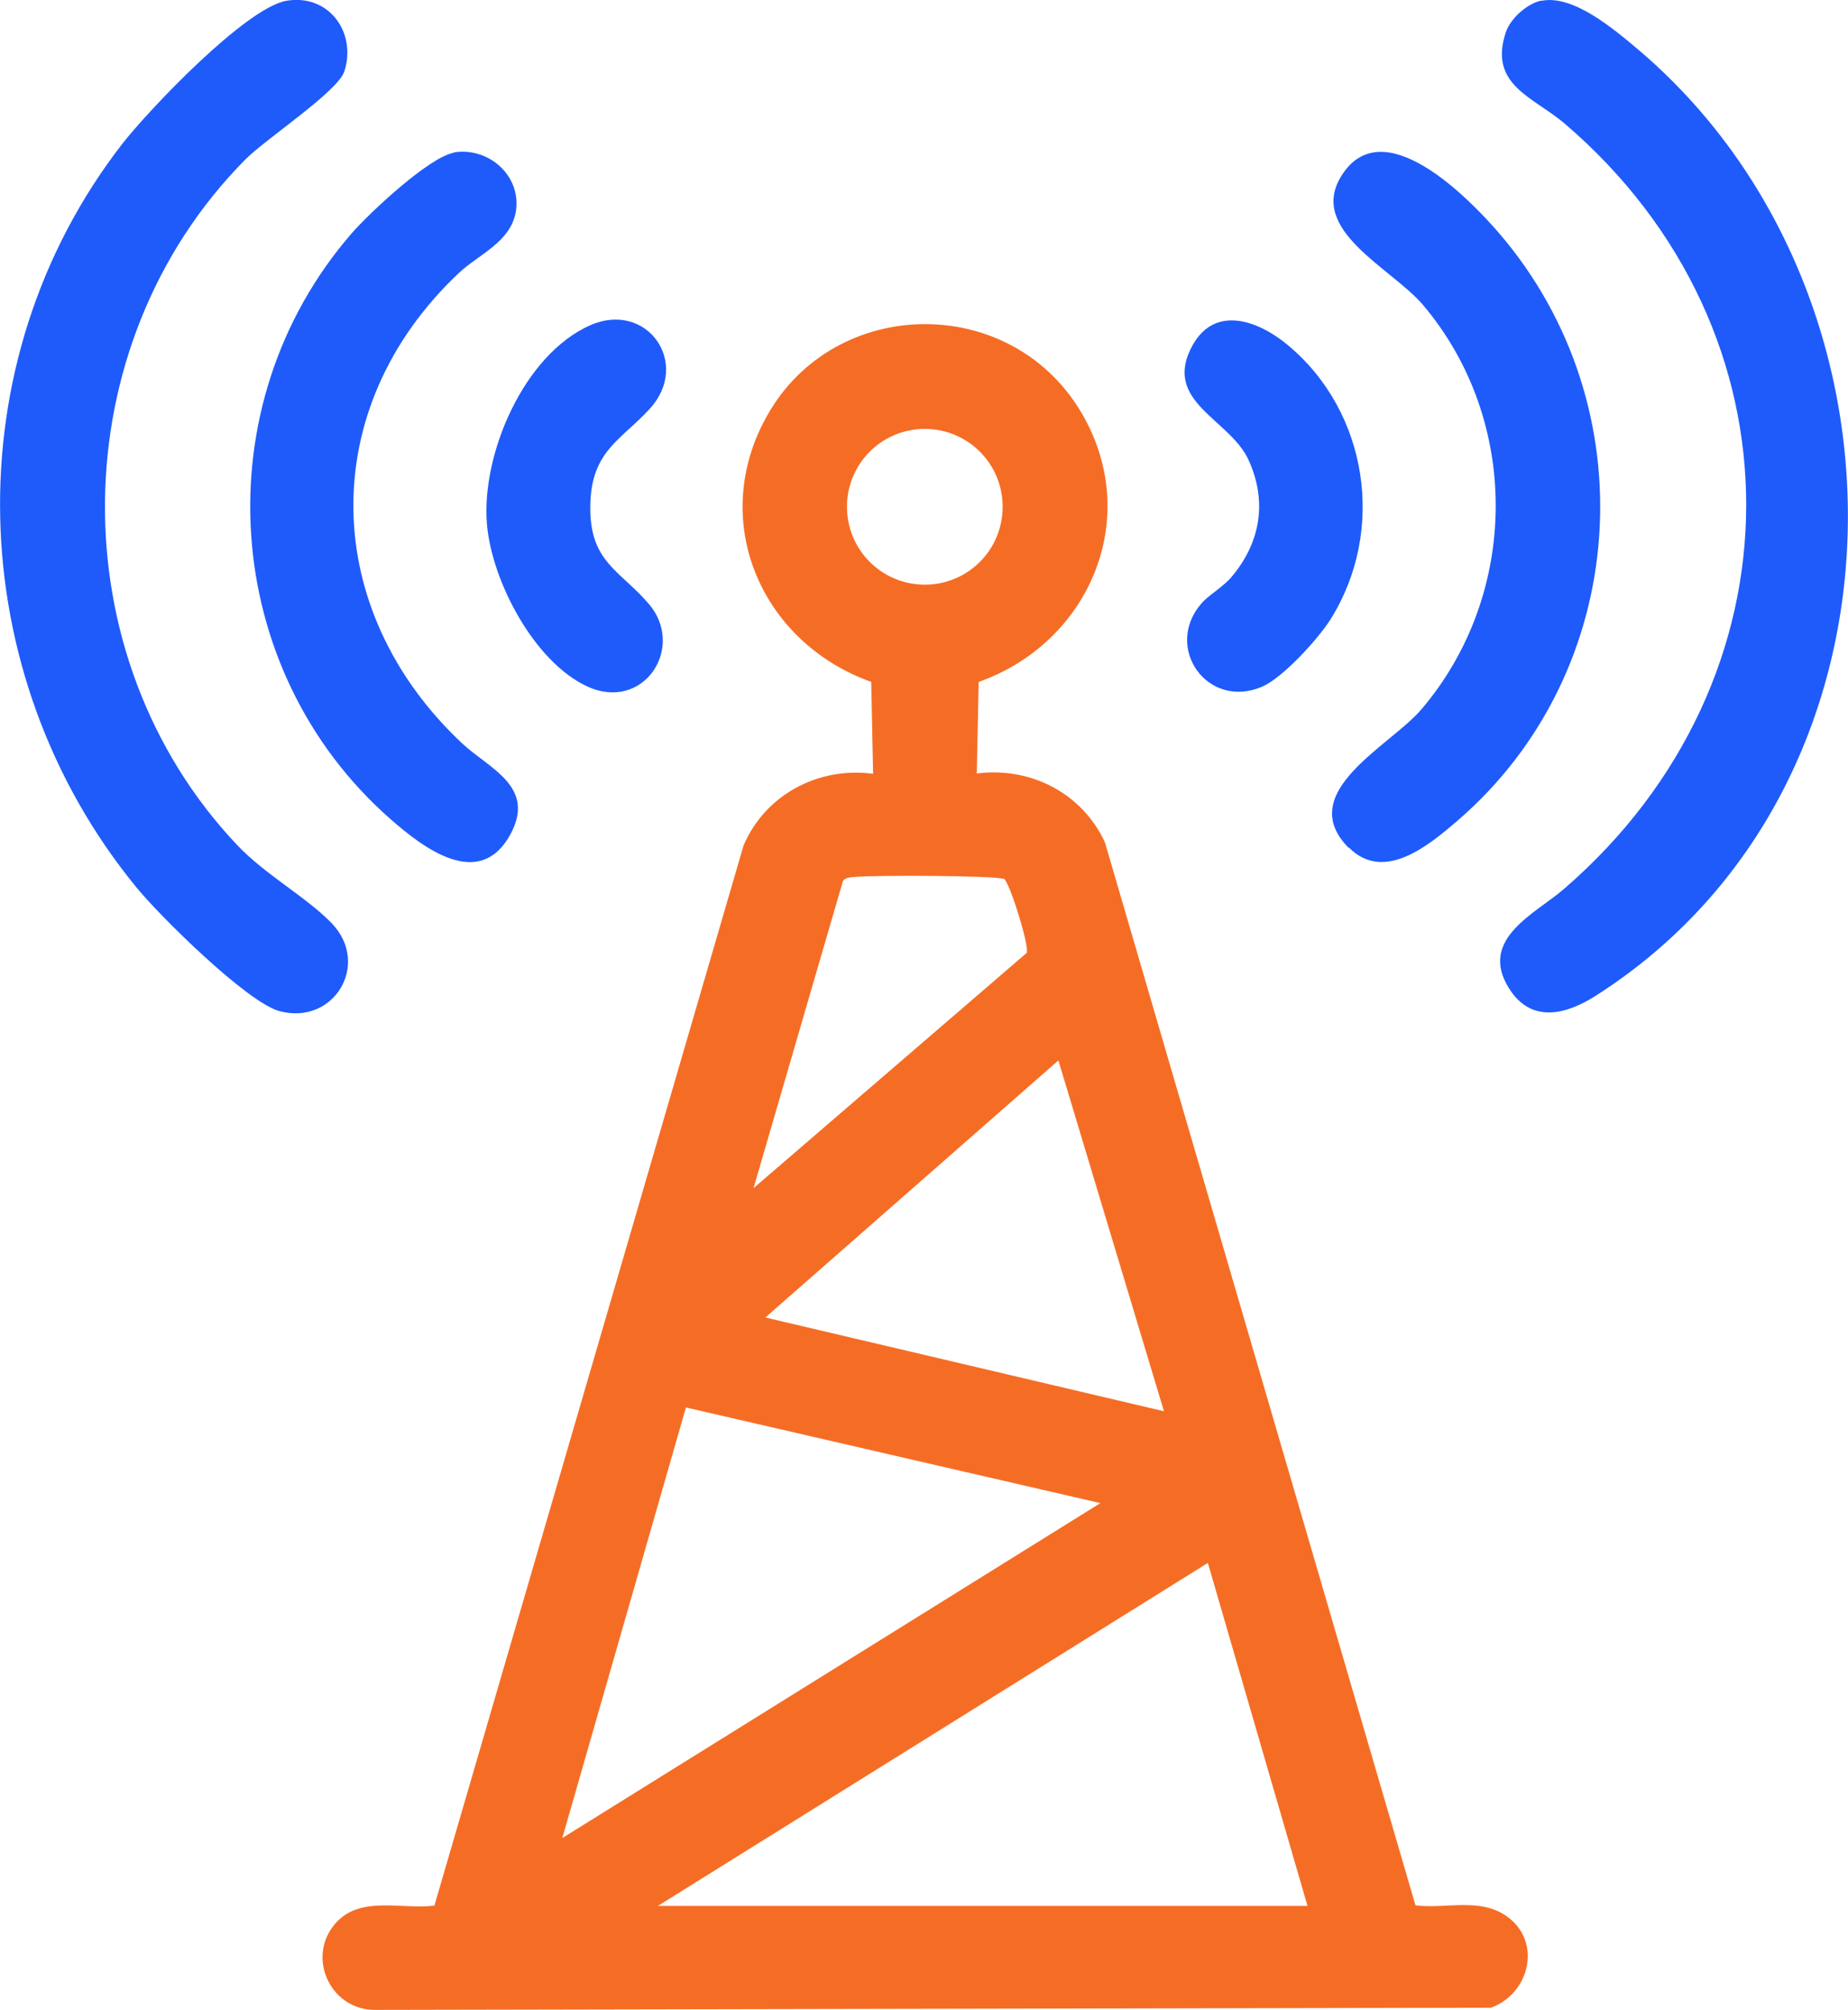
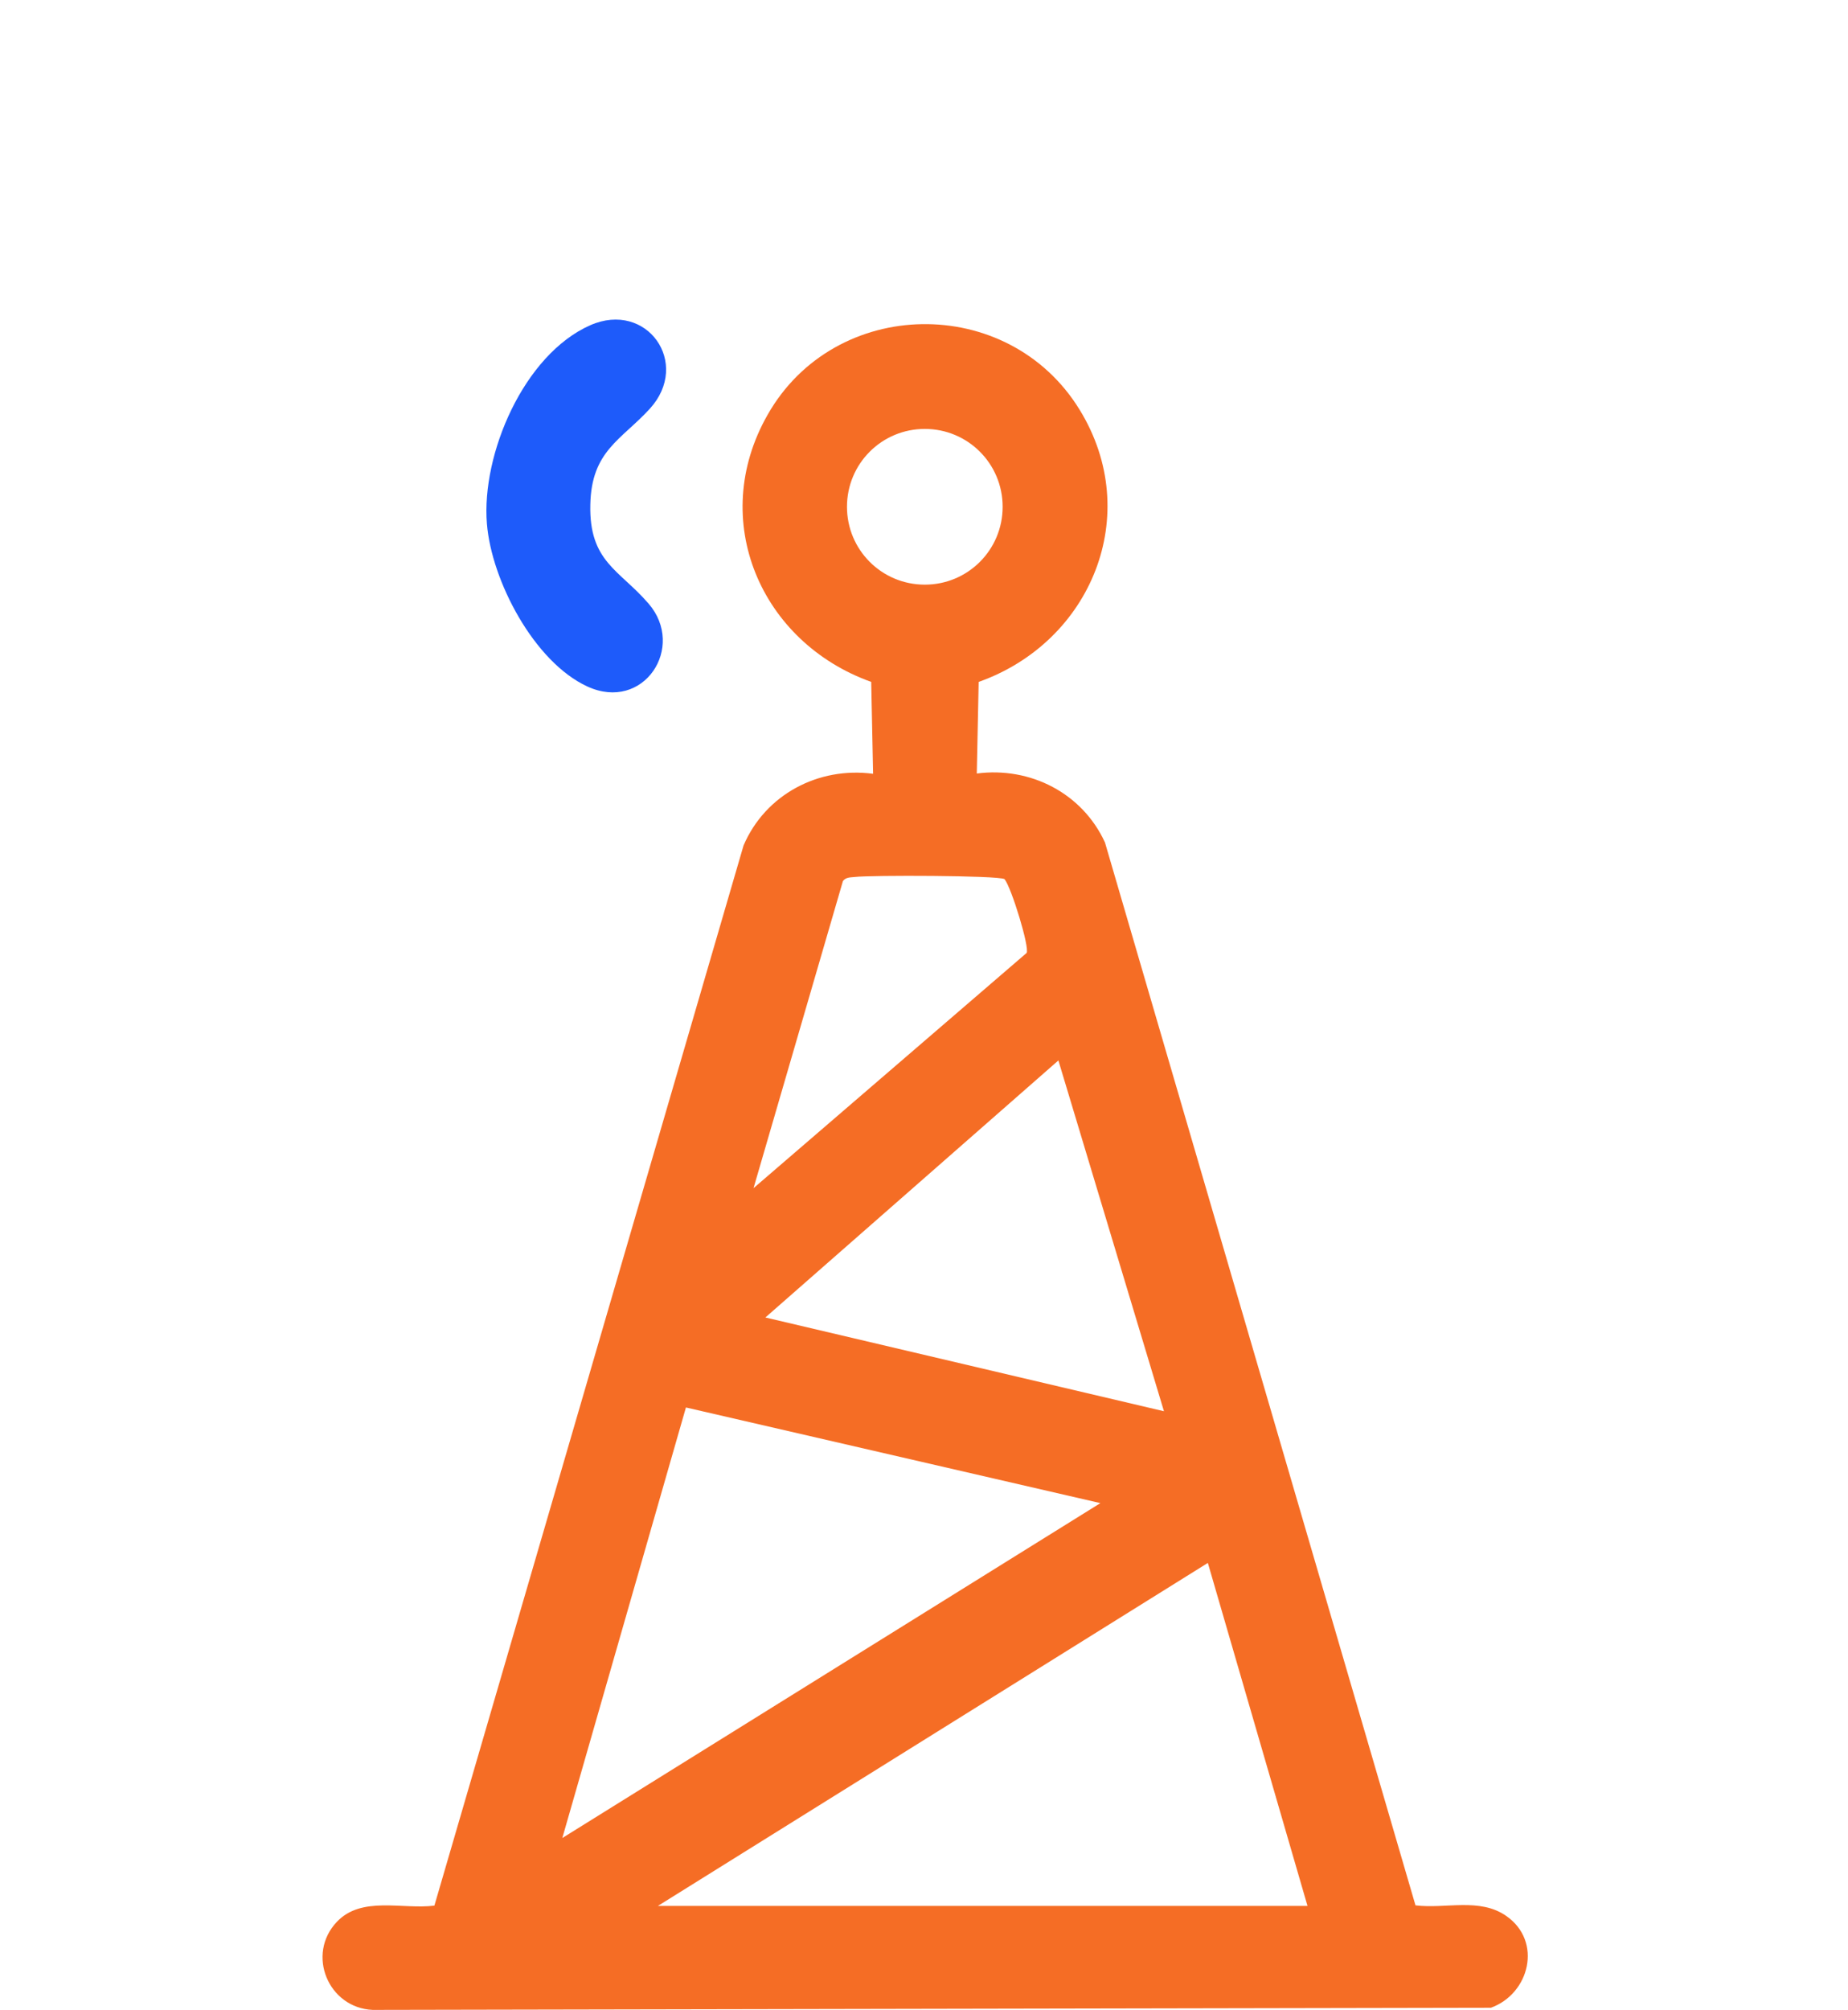
<svg xmlns="http://www.w3.org/2000/svg" id="Layer_2" data-name="Layer 2" viewBox="0 0 68.62 74.59">
  <defs>
    <style>
      .cls-1 {
        fill: #f56d25;
      }

      .cls-2 {
        fill: #1e5bfa;
      }
    </style>
  </defs>
  <g id="Layer_1-2" data-name="Layer 1">
    <g>
      <path class="cls-1" d="M36.27,28.71c1.99-.26,3.92.73,4.76,2.56l11.53,39.45c1.12.14,2.39-.3,3.38.4,1.34.94.86,2.88-.58,3.4l-41.52.08c-1.65-.07-2.48-2.06-1.33-3.27.92-.97,2.43-.45,3.62-.6l11.48-39.35c.81-1.89,2.78-2.93,4.81-2.66l-.07-3.41c-4.11-1.47-6.07-6.01-3.85-9.91,2.5-4.41,8.94-4.51,11.59-.19,2.39,3.89.43,8.62-3.75,10.1l-.07,3.41ZM37.23,18.81c0-1.6-1.29-2.89-2.89-2.89s-2.89,1.29-2.89,2.89,1.29,2.89,2.89,2.89,2.89-1.29,2.89-2.89ZM27.98,44.1l10.14-8.73c.12-.19-.56-2.42-.82-2.74-.24-.14-4.98-.15-5.56-.08-.16.02-.32,0-.44.15l-3.32,11.4ZM43.22,52.38l-3.92-13.02-10.88,9.54,14.8,3.48ZM40.86,55.79l-15.39-3.55-4.59,15.98,19.98-12.43ZM48.55,70.74l-3.7-12.73-20.42,12.73h24.12Z" />
      <g>
-         <path class="cls-2" d="M10.63.03c1.55-.27,2.62,1.14,2.16,2.61-.23.75-2.92,2.51-3.68,3.28-6.83,6.89-6.97,18.42-.29,25.46,1.05,1.1,2.56,1.92,3.49,2.88,1.47,1.52.09,3.81-1.93,3.27-1.2-.32-4.45-3.53-5.32-4.6C-1.42,25.02-1.76,13.46,4.54,5.34,5.54,4.06,9.12.3,10.63.03Z" />
-         <path class="cls-2" d="M16.84,5.66c1.27-.22,2.51.83,2.32,2.16-.18,1.17-1.38,1.61-2.13,2.32-5.32,5.02-5.15,12.52.15,17.47.99.92,2.75,1.59,1.76,3.38-1.15,2.07-3.22.48-4.42-.57-6.36-5.56-7-15.37-1.47-21.75.66-.76,2.88-2.84,3.8-3Z" />
        <path class="cls-2" d="M24.08,22.4c1.4,1.62-.18,4.04-2.27,3.08-1.98-.91-3.56-3.93-3.73-6.04-.21-2.58,1.37-6.28,3.84-7.37,2.1-.92,3.75,1.41,2.21,3.1-1.06,1.16-2.17,1.56-2.21,3.56-.05,2.12,1.08,2.42,2.15,3.66Z" />
      </g>
      <g>
-         <path class="cls-2" d="M57.24.03c1.18-.24,2.71,1.07,3.59,1.81,10.68,9.06,10.58,27.38-1.58,35.12-1.08.69-2.39,1.05-3.22-.28-1.15-1.84,1.01-2.78,2.06-3.7,8.96-7.75,9.04-20.68,0-28.4-1.15-.98-2.82-1.42-2.18-3.37.17-.52.79-1.08,1.33-1.19Z" />
-         <path class="cls-2" d="M50.08,31.47c-2.04-2.05,1.52-3.77,2.69-5.13,3.65-4.27,3.71-10.72.07-15.02-1.16-1.37-4.31-2.78-3.02-4.81,1.53-2.42,4.7.82,5.84,2.14,5.54,6.44,4.9,16.27-1.55,21.82-1.05.9-2.72,2.3-4.02.99Z" />
-         <path class="cls-2" d="M44.61,22.4c.25-.3.82-.62,1.14-1.01,1.06-1.27,1.31-2.79.61-4.32s-3.23-2.16-2.08-4.25c.85-1.53,2.47-.9,3.53-.02,2.99,2.48,3.66,6.89,1.6,10.18-.45.72-1.76,2.16-2.53,2.5-2.03.89-3.69-1.44-2.27-3.08Z" />
-       </g>
+         </g>
    </g>
  </g>
</svg>